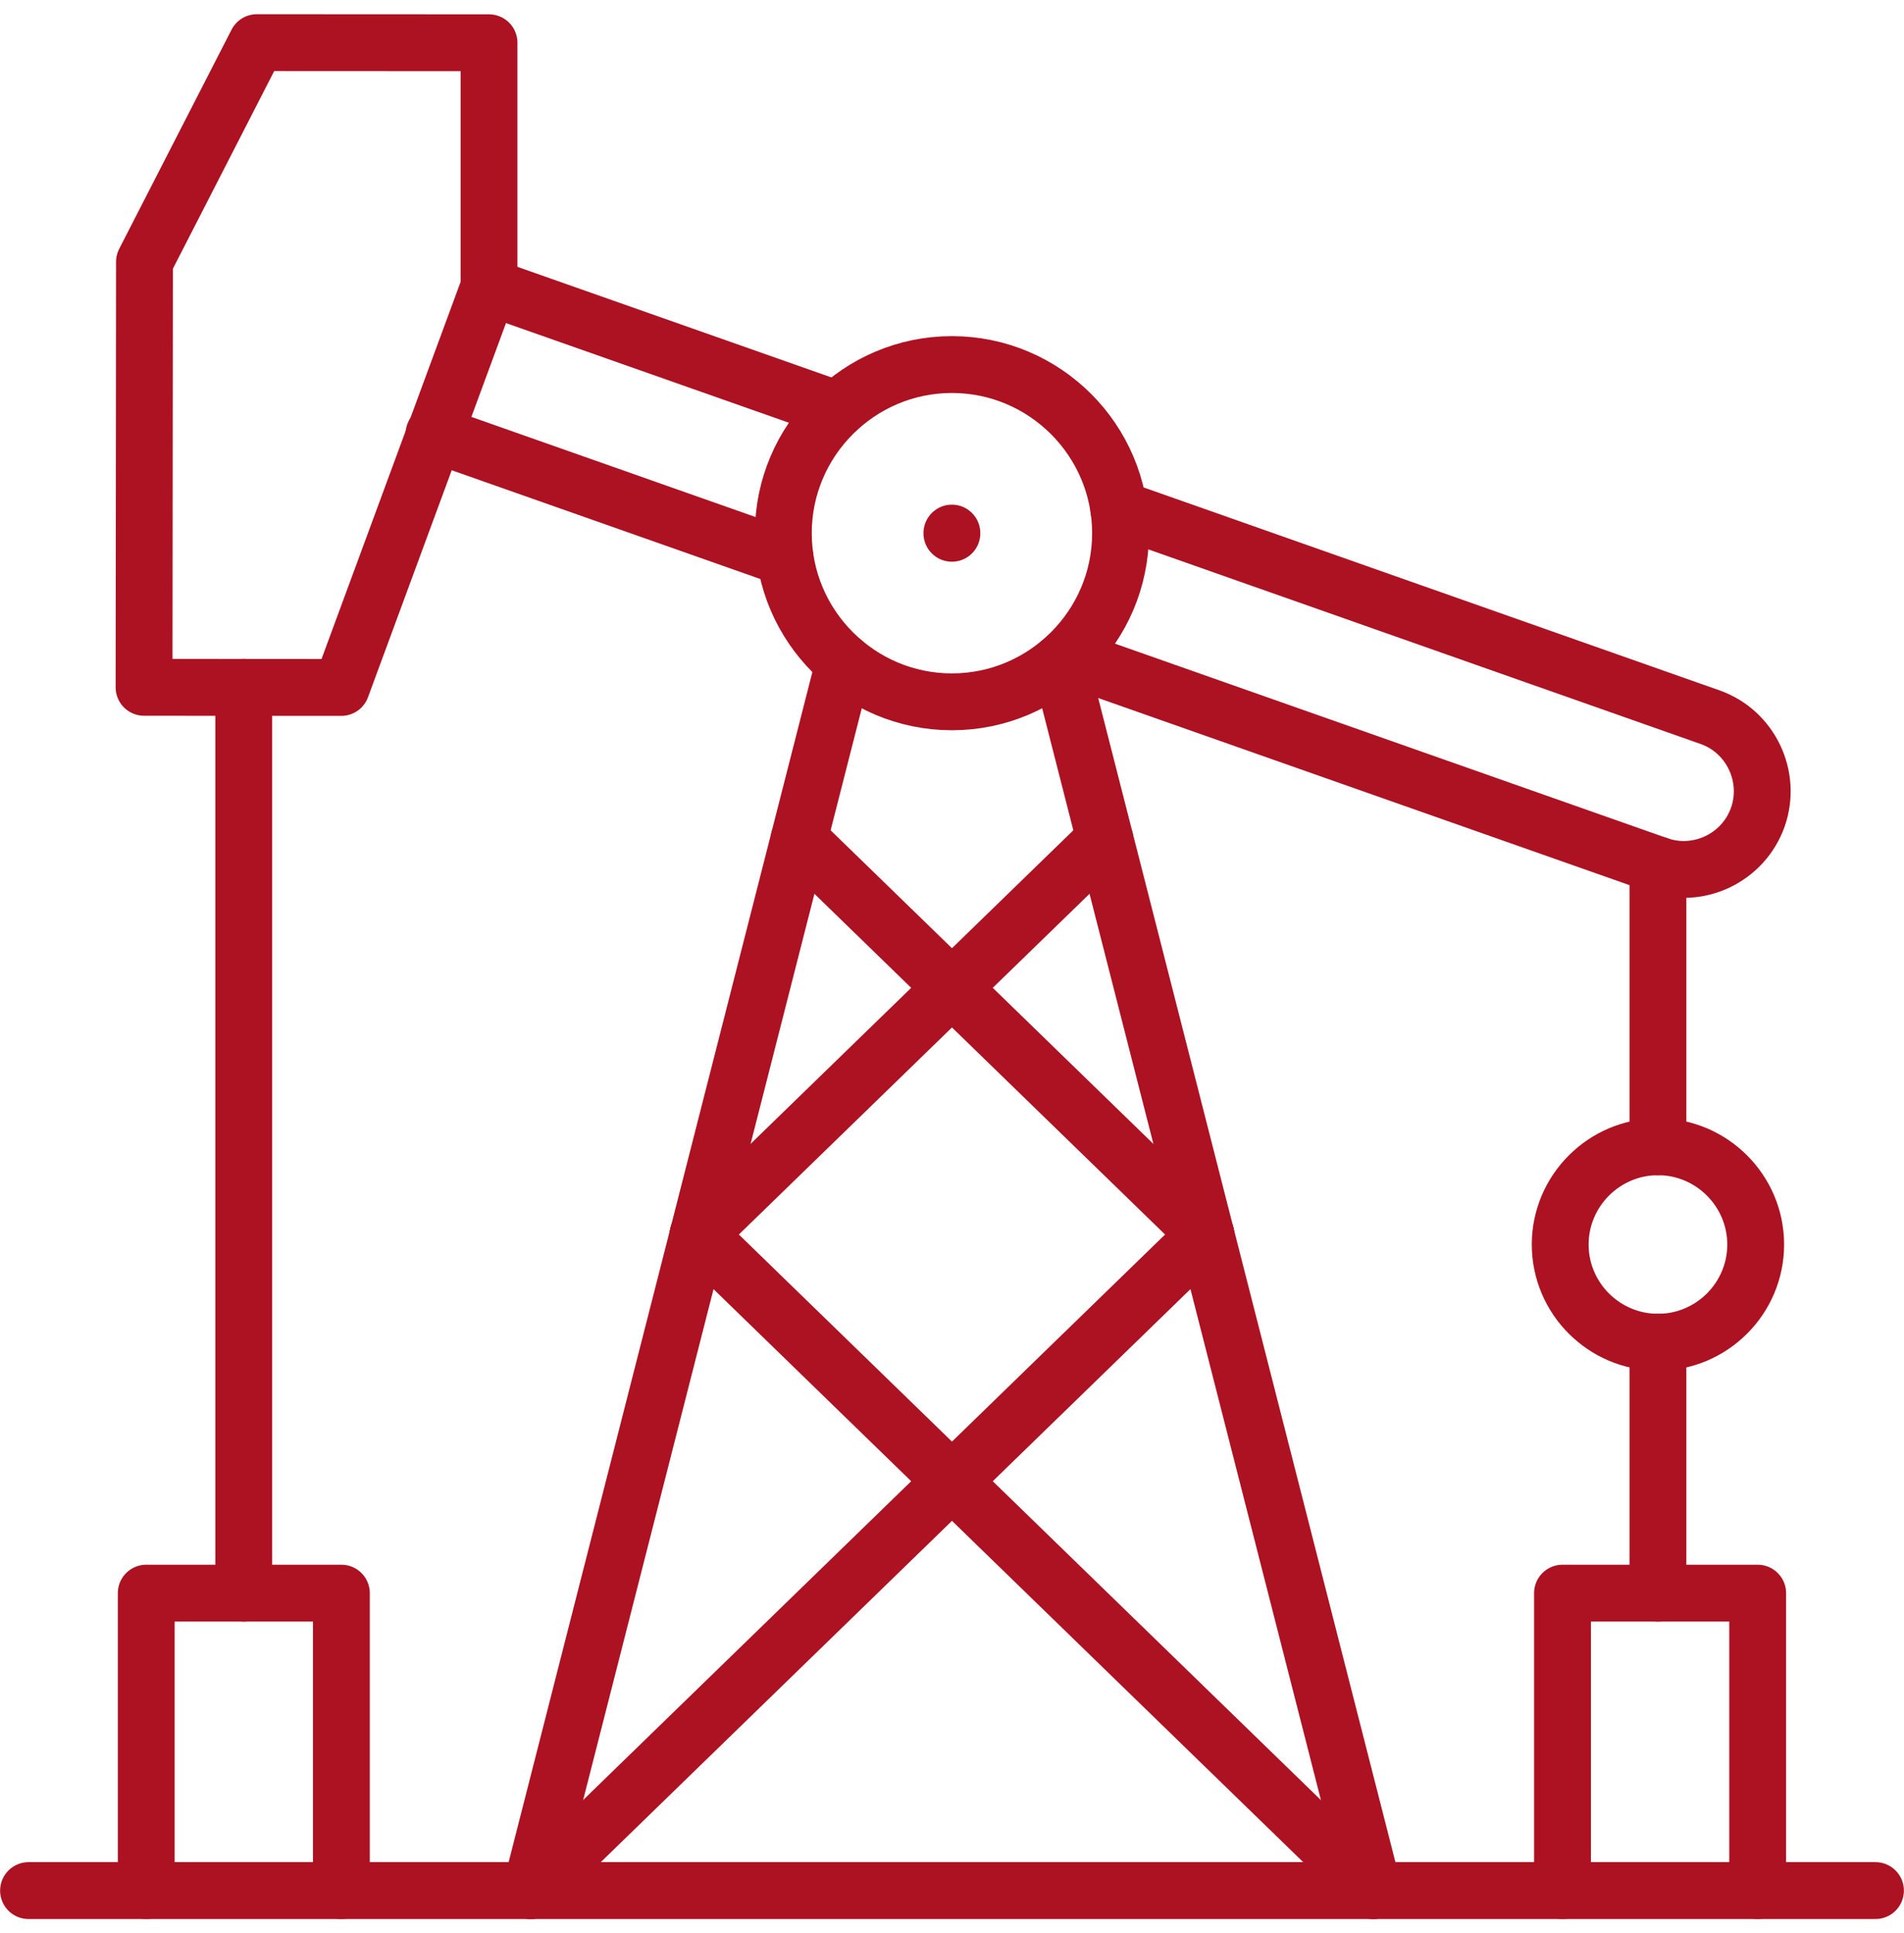
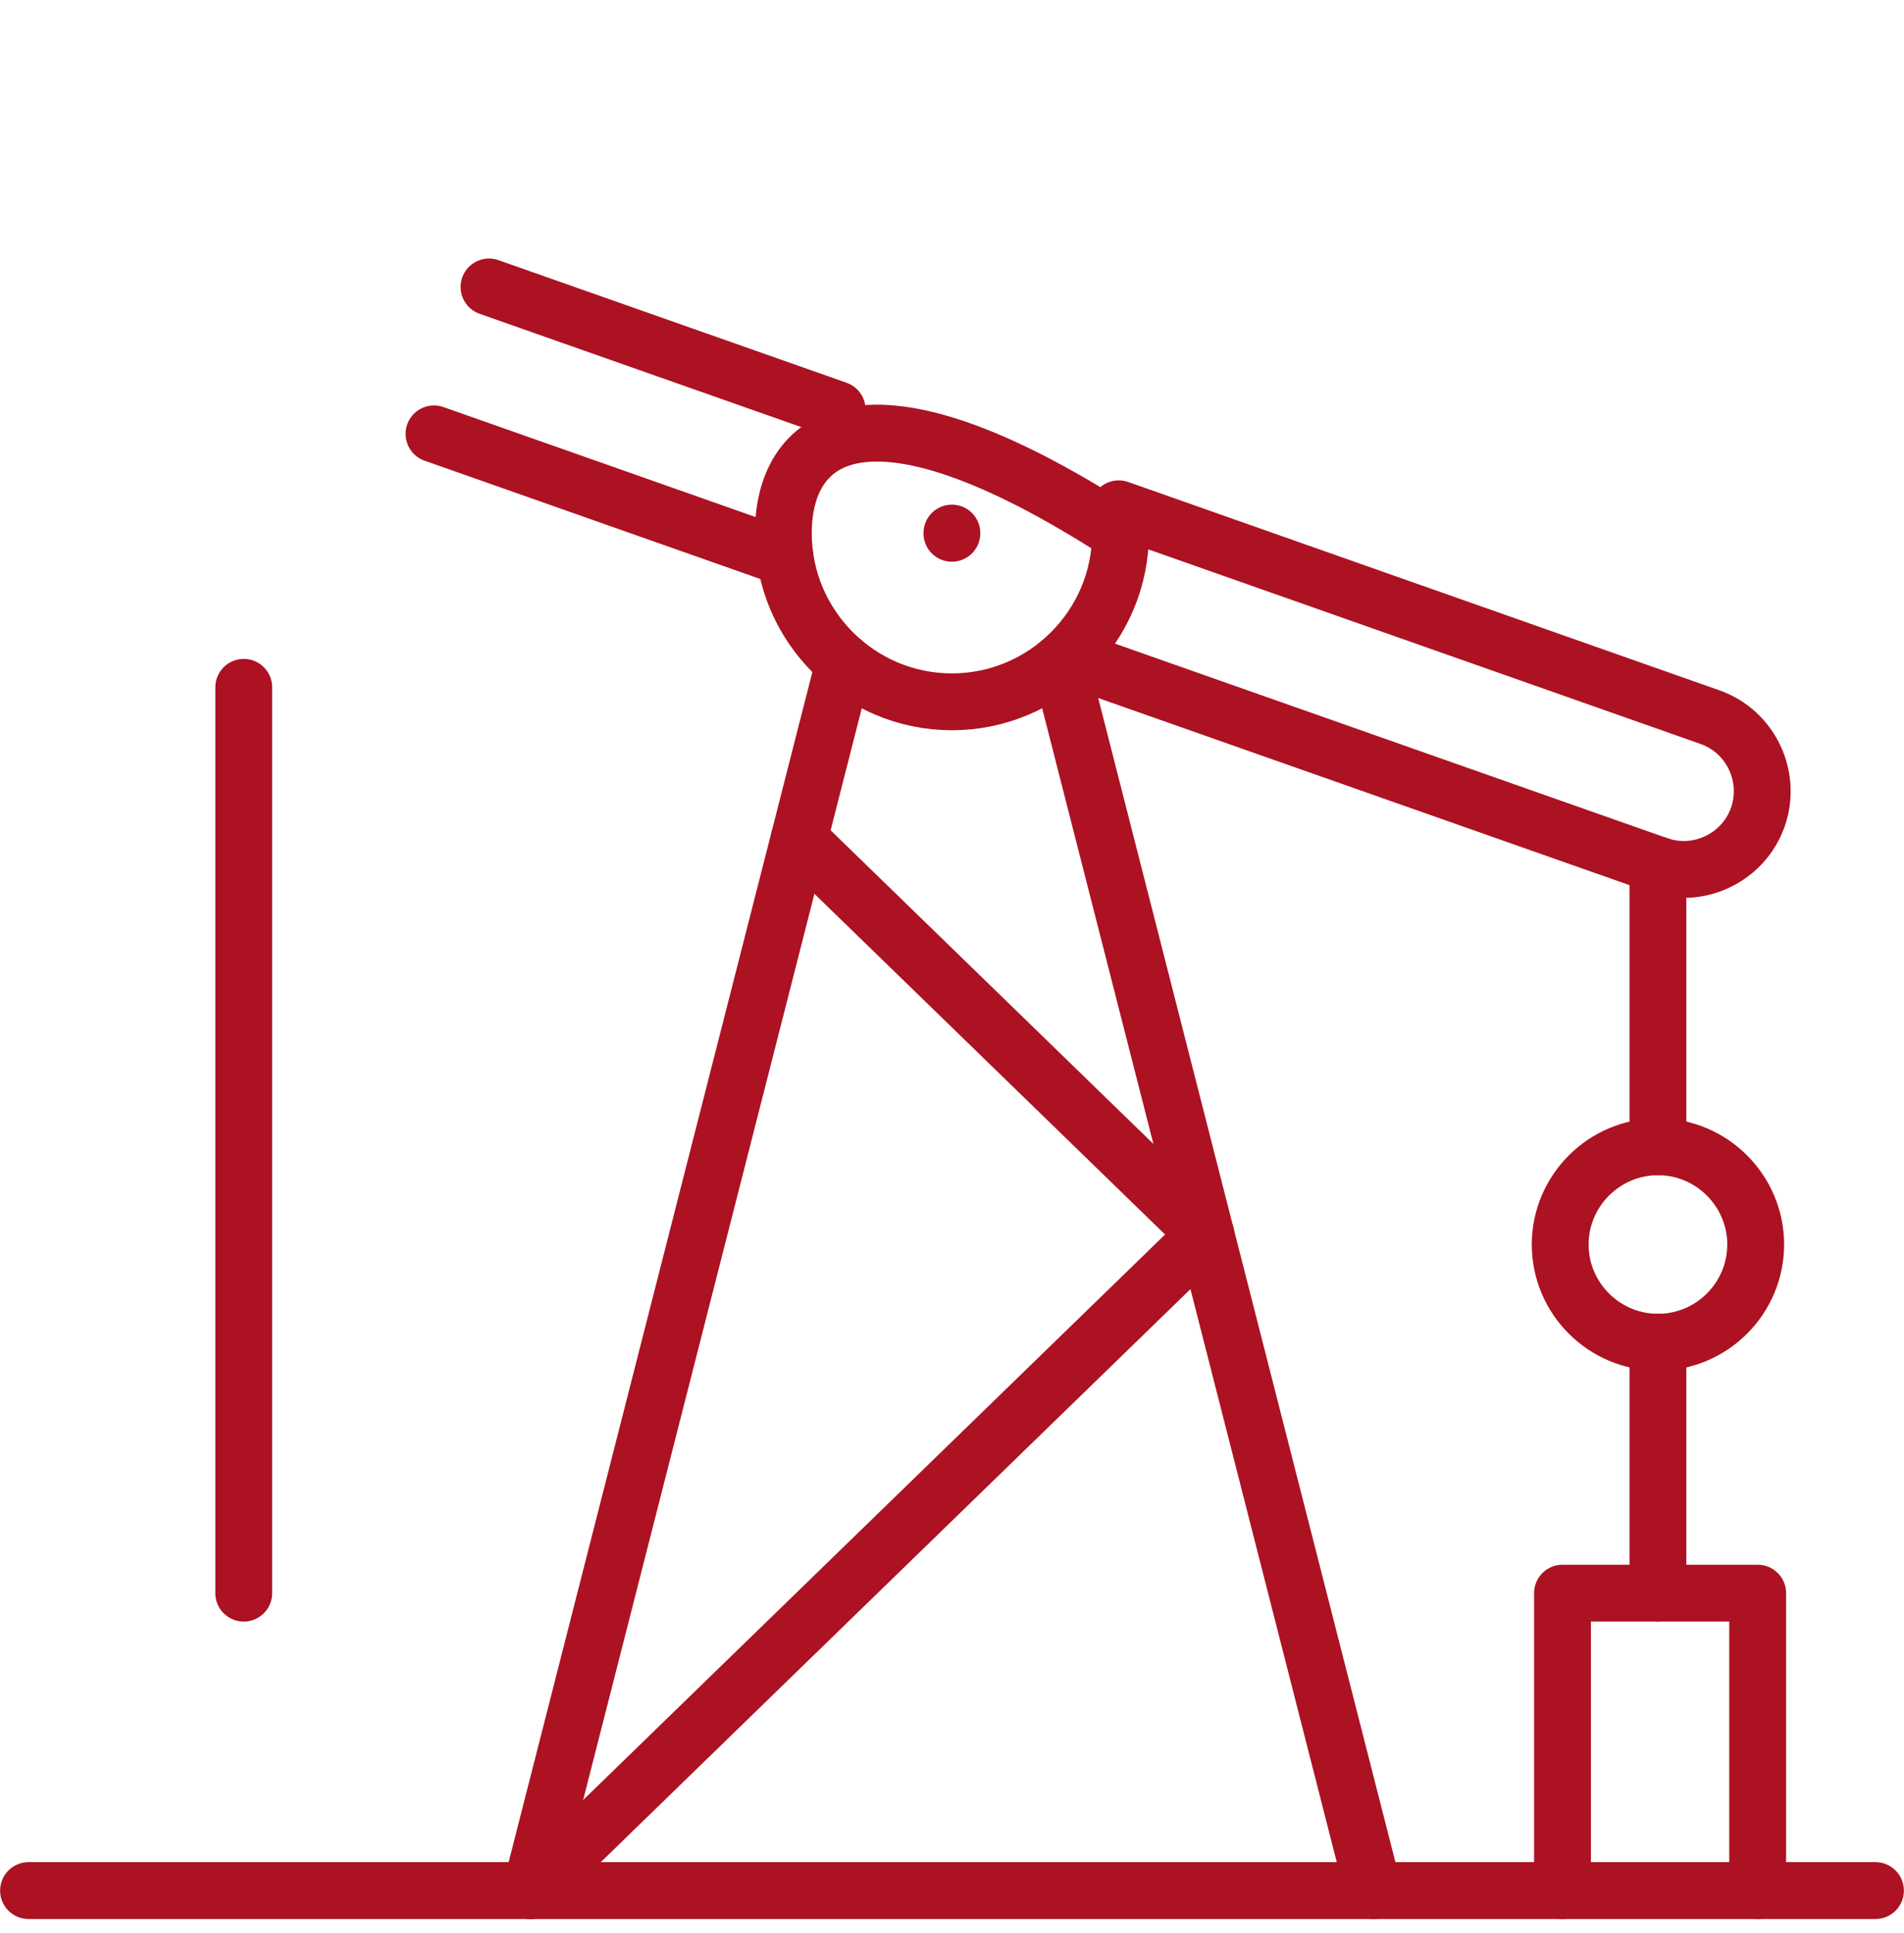
<svg xmlns="http://www.w3.org/2000/svg" width="67" height="68" viewBox="0 0 67 68" fill="none">
-   <path d="M12.011 24.18L5.069 24.176L5.084 9.21L9.038 1.5L17.208 1.504V10.094L12.011 24.18Z" stroke="#AC1222" stroke-width="2" stroke-miterlimit="10" stroke-linecap="round" stroke-linejoin="round" />
  <path d="M65.996 66.5H1.004" stroke="#AC1222" stroke-width="2" stroke-miterlimit="10" stroke-linecap="round" stroke-linejoin="round" />
  <path d="M42.433 43.423L18.675 66.5" stroke="#AC1222" stroke-width="2" stroke-miterlimit="10" stroke-linecap="round" stroke-linejoin="round" />
-   <path d="M24.565 43.423L48.324 66.5" stroke="#AC1222" stroke-width="2" stroke-miterlimit="10" stroke-linecap="round" stroke-linejoin="round" />
-   <path d="M38.88 29.52L24.565 43.423" stroke="#AC1222" stroke-width="2" stroke-miterlimit="10" stroke-linecap="round" stroke-linejoin="round" />
  <path d="M28.118 29.52L42.433 43.423" stroke="#AC1222" stroke-width="2" stroke-miterlimit="10" stroke-linecap="round" stroke-linejoin="round" />
-   <path d="M33.496 24.686C36.765 24.686 39.431 22.023 39.431 18.754C39.431 15.486 36.765 12.823 33.496 12.823C30.231 12.823 27.565 15.486 27.565 18.754C27.565 22.023 30.231 24.686 33.496 24.686Z" stroke="#AC1222" stroke-width="2" stroke-miterlimit="10" stroke-linecap="round" stroke-linejoin="round" />
+   <path d="M33.496 24.686C36.765 24.686 39.431 22.023 39.431 18.754C30.231 12.823 27.565 15.486 27.565 18.754C27.565 22.023 30.231 24.686 33.496 24.686Z" stroke="#AC1222" stroke-width="2" stroke-miterlimit="10" stroke-linecap="round" stroke-linejoin="round" />
  <path d="M27.625 19.612L15.272 15.261M17.208 10.094L29.459 14.407M39.367 17.897L60.172 25.225C61.602 25.727 62.358 27.311 61.857 28.741C61.351 30.171 59.771 30.931 58.34 30.426L37.536 23.102" stroke="#AC1222" stroke-width="2" stroke-miterlimit="10" stroke-linecap="round" stroke-linejoin="round" />
  <path d="M29.702 23.311L18.675 66.5M37.296 23.311L48.327 66.5" stroke="#AC1222" stroke-width="2" stroke-miterlimit="10" stroke-linecap="round" stroke-linejoin="round" />
-   <path d="M12.013 66.5V56.038H5.146V66.5" stroke="#AC1222" stroke-width="2" stroke-miterlimit="10" stroke-linecap="round" stroke-linejoin="round" />
  <path d="M61.851 66.5V56.038H54.983V66.5" stroke="#AC1222" stroke-width="2" stroke-miterlimit="10" stroke-linecap="round" stroke-linejoin="round" />
  <path d="M8.577 24.176V56.038" stroke="#AC1222" stroke-width="2" stroke-miterlimit="10" stroke-linecap="round" stroke-linejoin="round" />
  <path d="M58.343 47.212C60.234 47.212 61.781 45.67 61.781 43.775C61.781 41.884 60.234 40.337 58.343 40.337C56.449 40.337 54.902 41.884 54.902 43.775C54.902 45.67 56.449 47.212 58.343 47.212Z" stroke="#AC1222" stroke-width="2" stroke-miterlimit="10" stroke-linecap="round" stroke-linejoin="round" />
  <path d="M58.341 30.426V40.337M58.341 47.212V56.038" stroke="#AC1222" stroke-width="2" stroke-miterlimit="10" stroke-linecap="round" stroke-linejoin="round" />
  <path d="M33.496 18.758V18.751" stroke="#AC1222" stroke-width="2" stroke-miterlimit="10" stroke-linecap="round" stroke-linejoin="round" />
</svg>